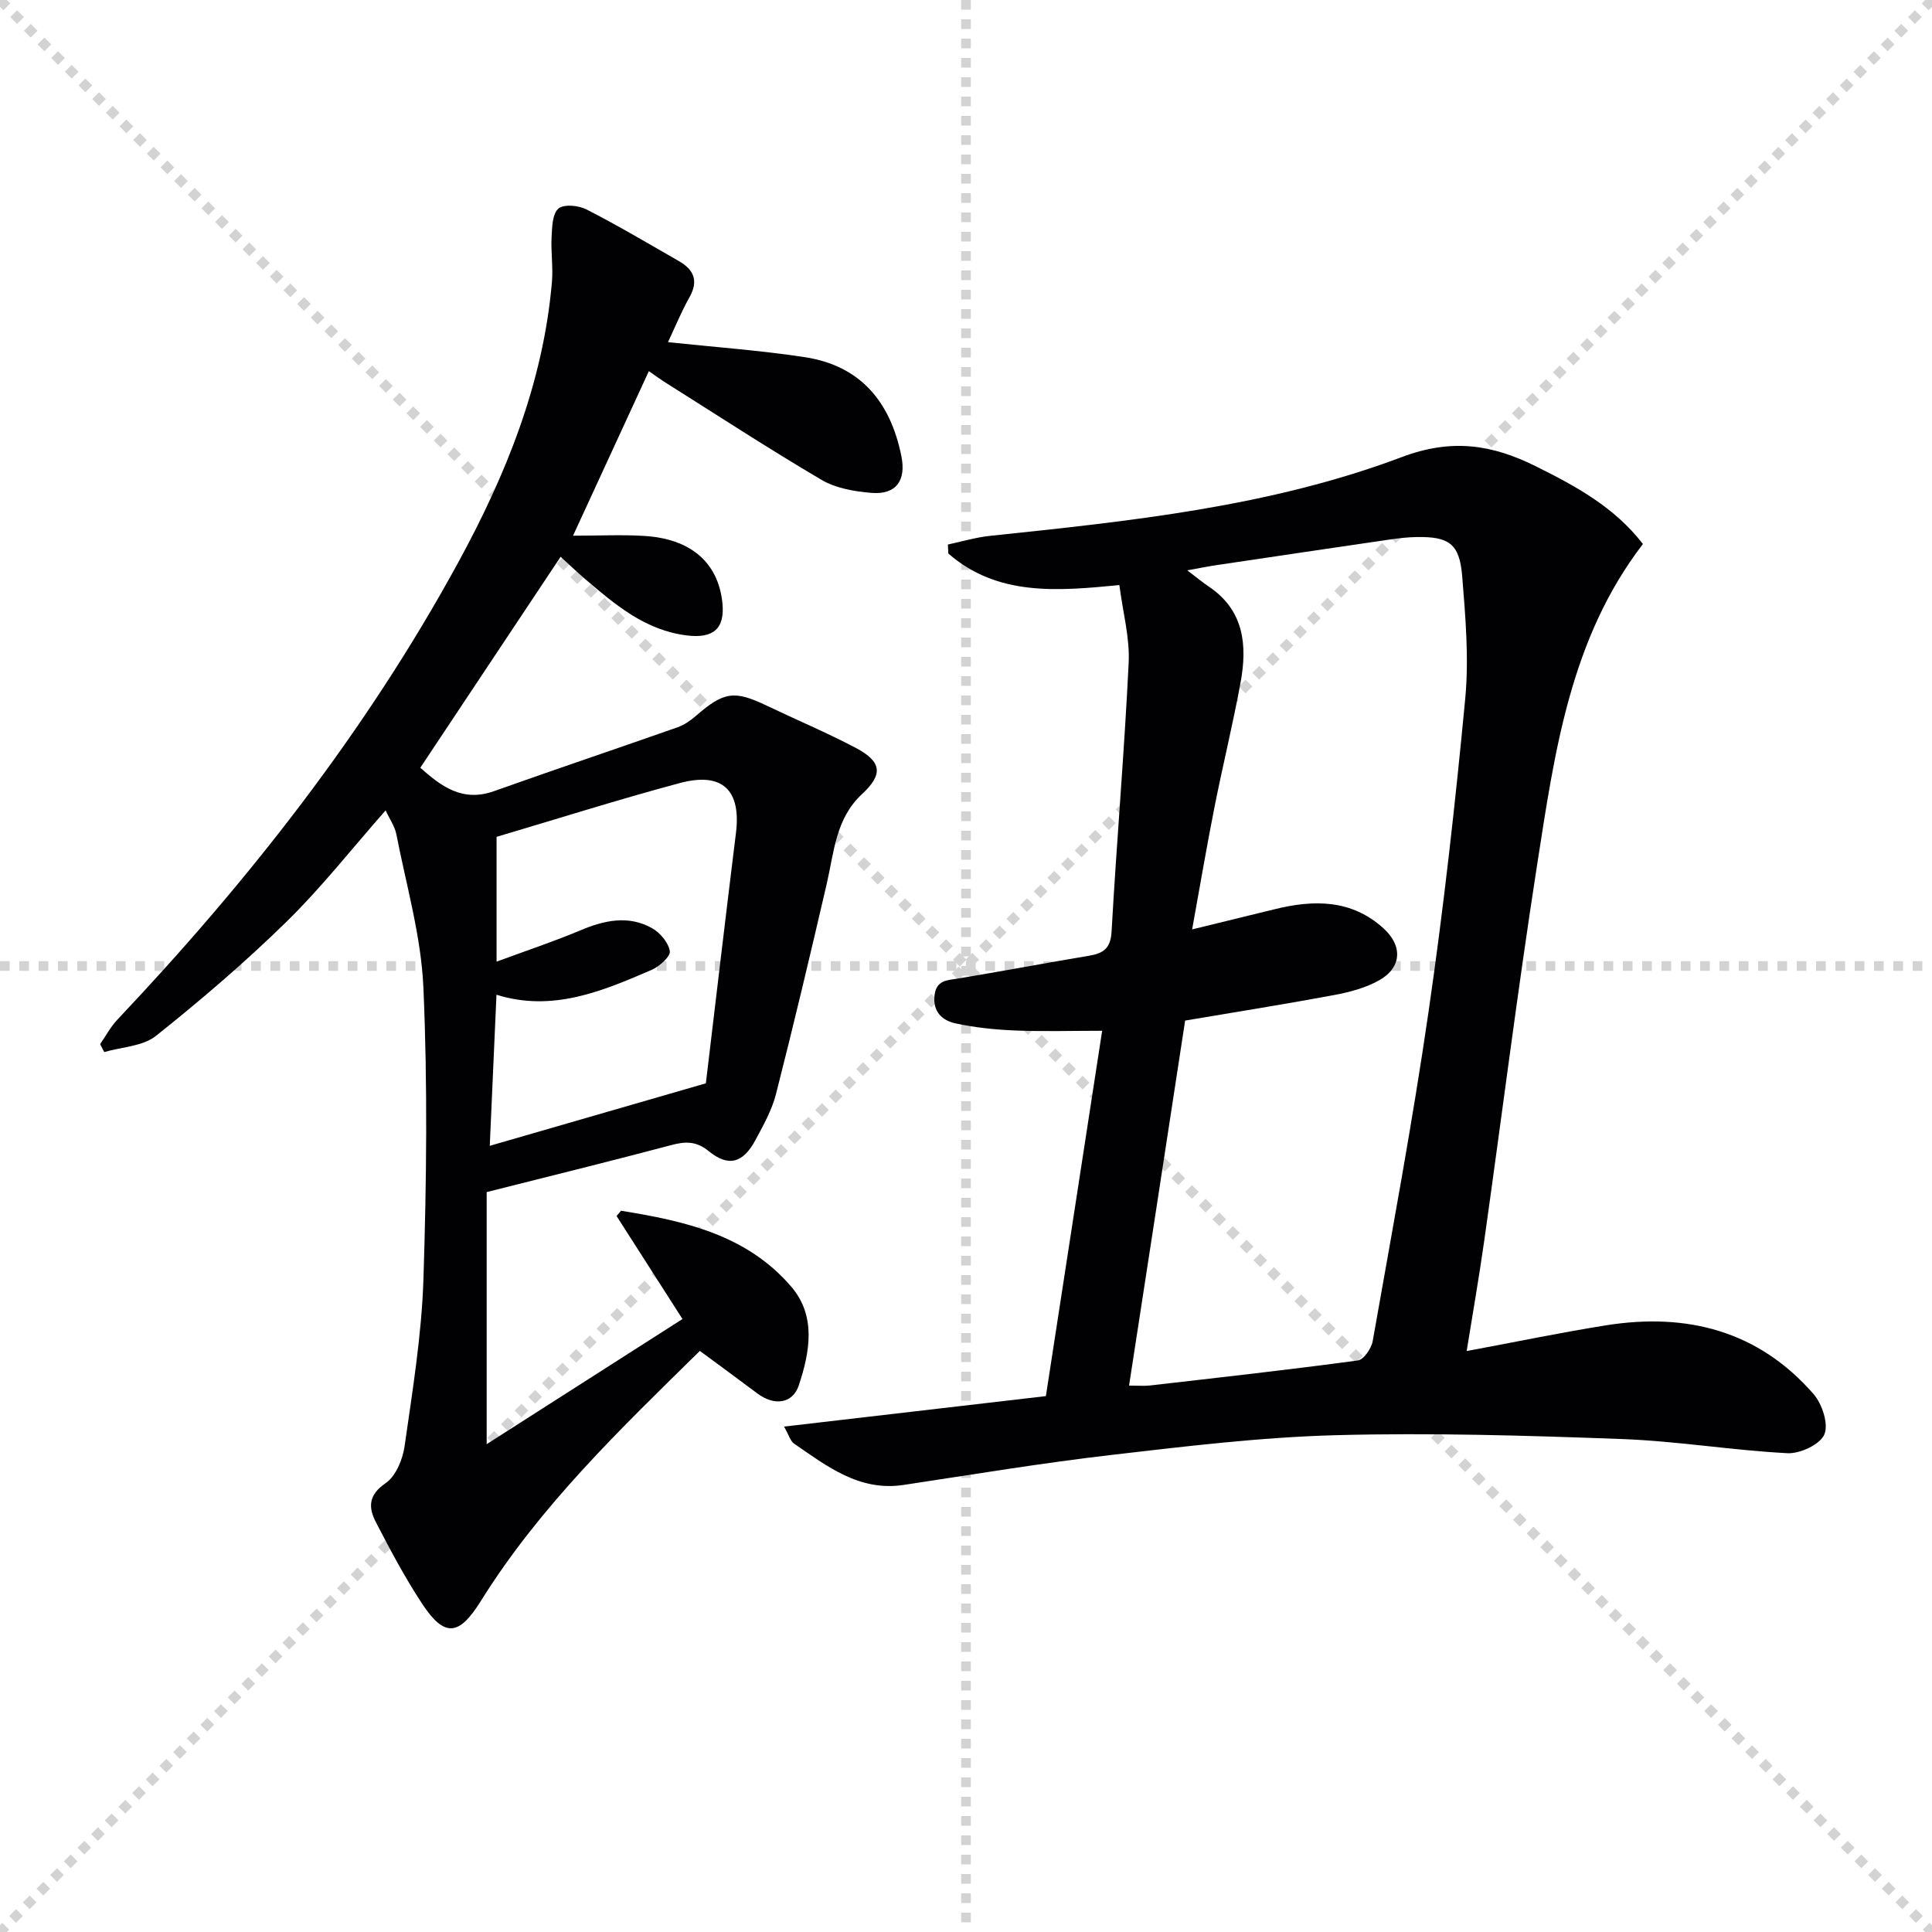
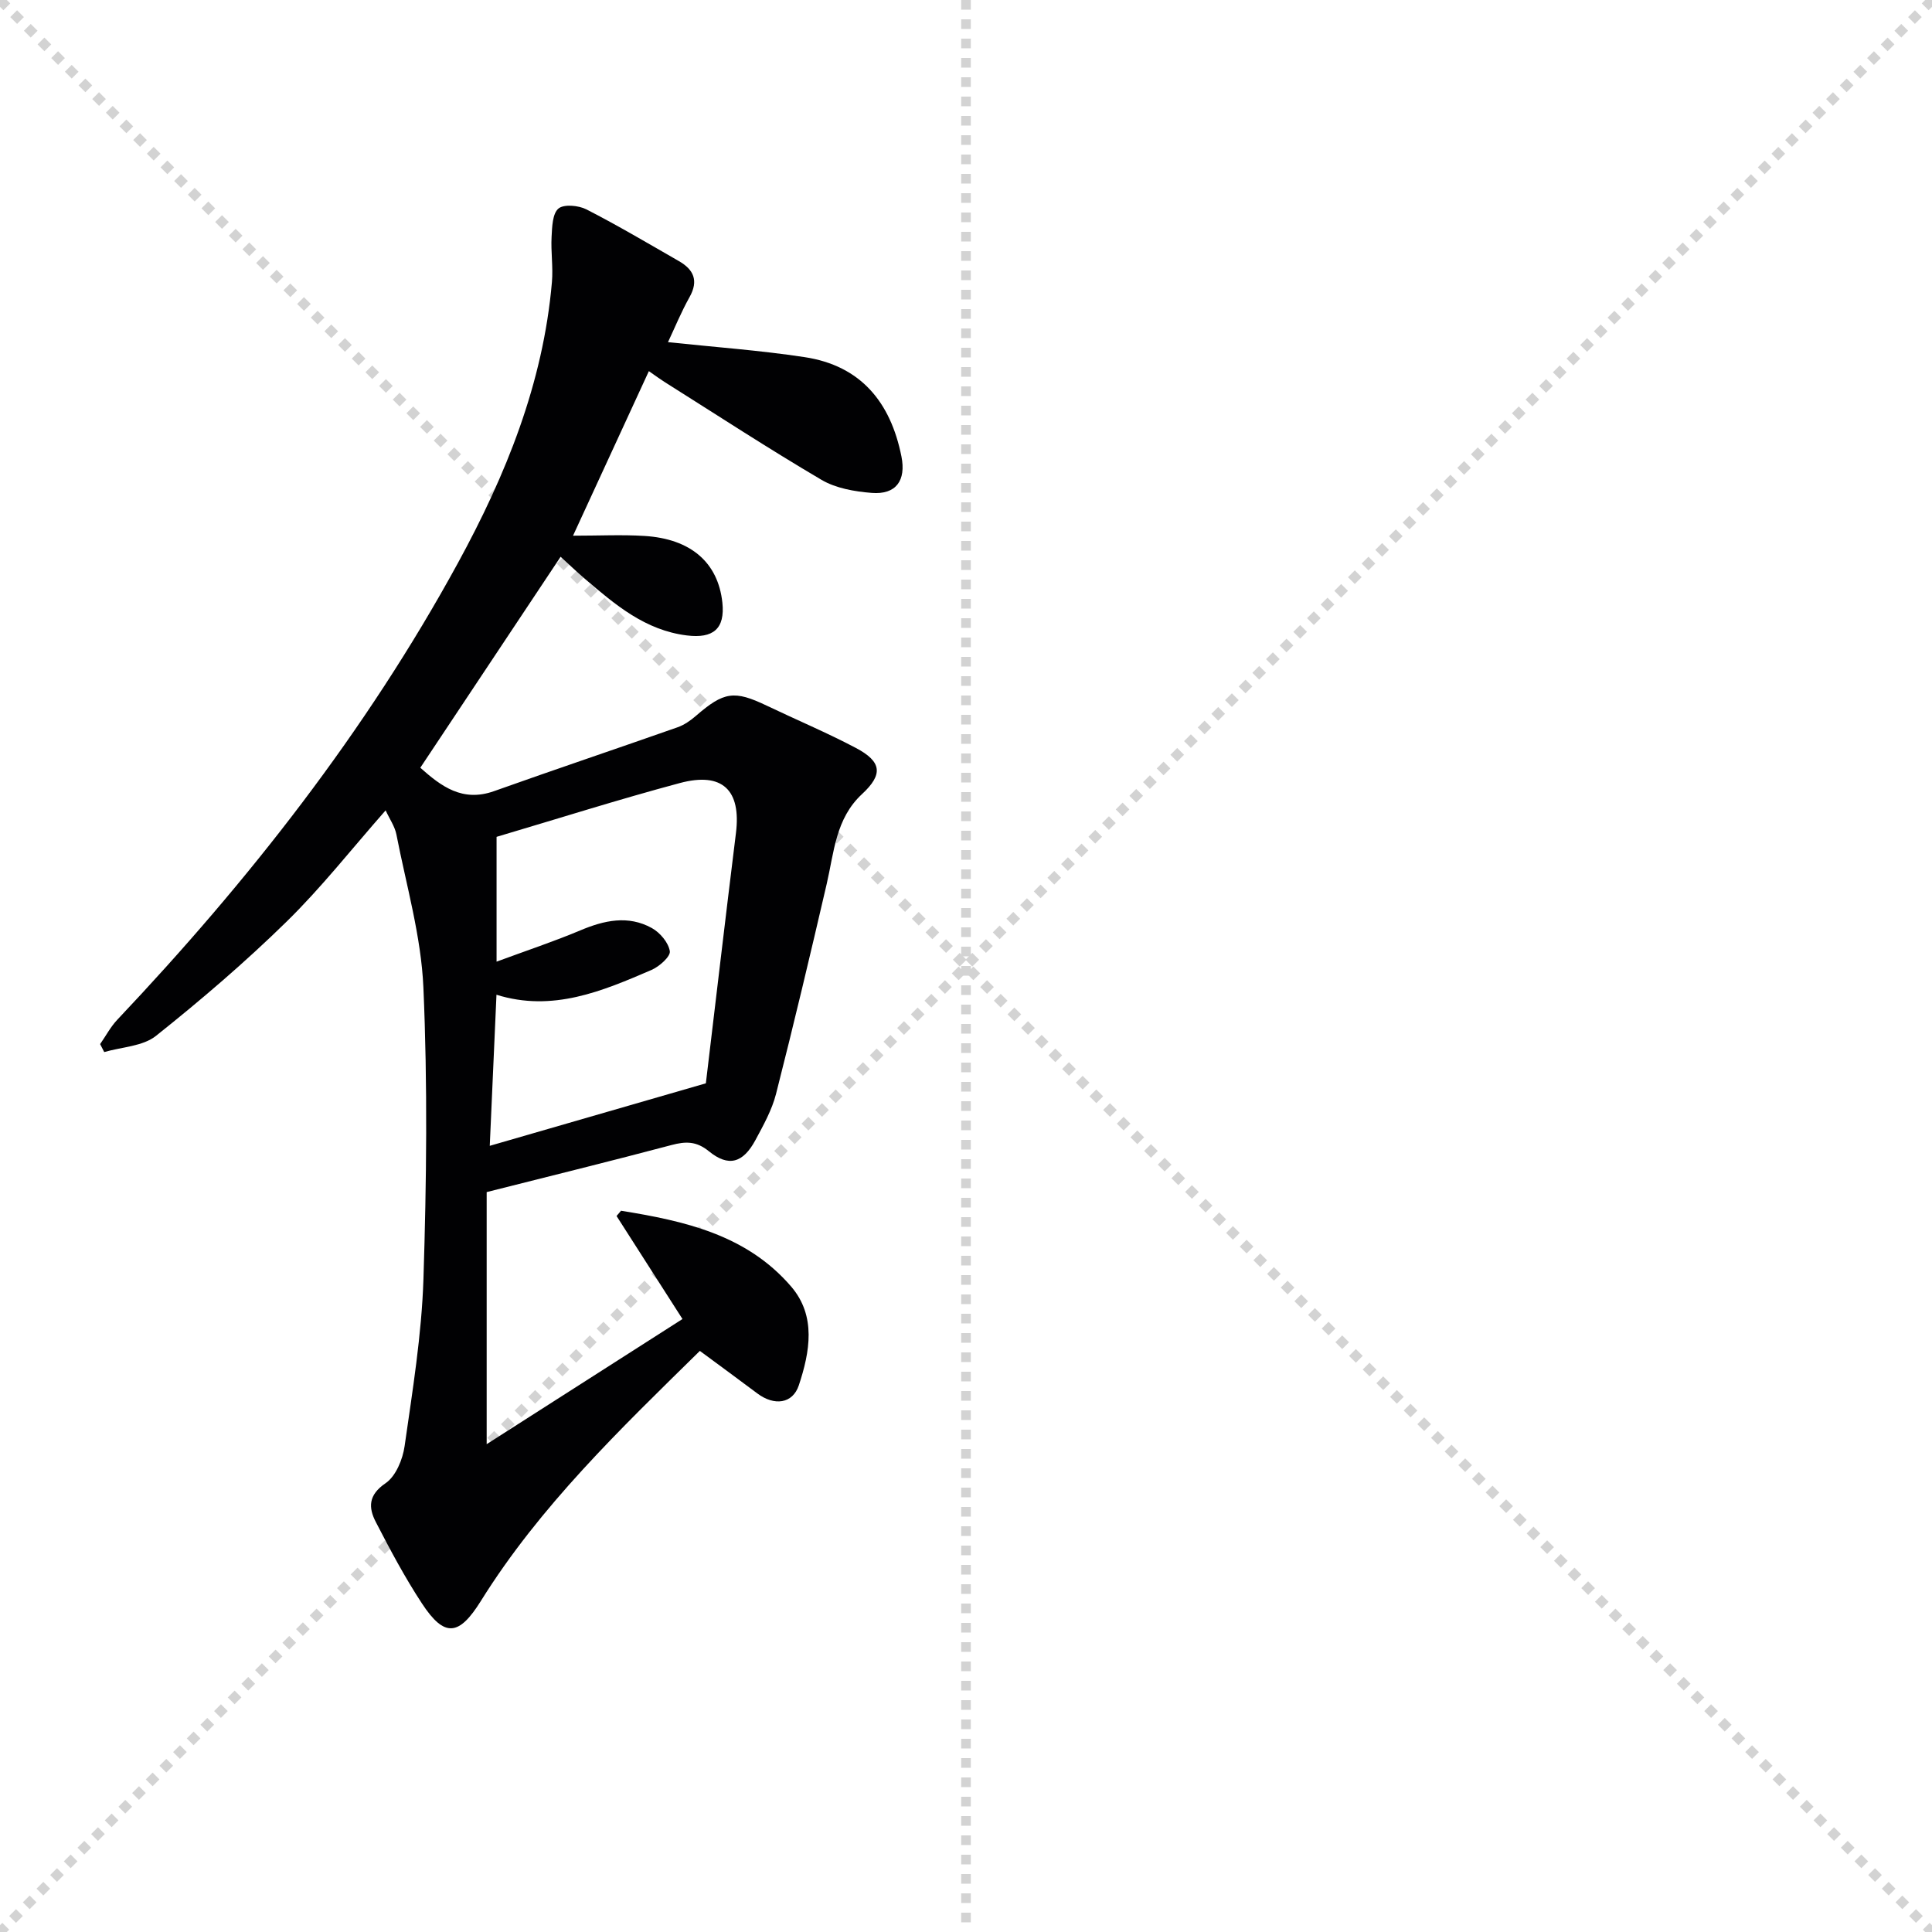
<svg xmlns="http://www.w3.org/2000/svg" enable-background="new 0 0 400 400" viewBox="0 0 400 400">
  <g stroke="lightgray" stroke-dasharray="1,1" stroke-width="1" transform="scale(2, 2)">
    <line x1="0" y1="0" x2="200" y2="200" />
    <line x1="200" y1="0" x2="0" y2="200" />
    <line x1="100" y1="0" x2="100" y2="200" />
-     <line x1="0" y1="100" x2="200" y2="100" />
  </g>
  <g fill="#010103">
-     <path d="m162.33 295.36c18.59-2.16 36.34-4.23 54.21-6.31 3.94-25.57 7.77-50.45 11.65-75.64-6.28 0-12.19.18-18.09-.06-4.12-.17-8.29-.61-12.31-1.48-2.67-.58-4.68-2.37-4.31-5.75.35-3.24 2.66-3.16 5.01-3.55 9-1.49 17.97-3.19 26.97-4.69 2.97-.5 4.48-1.5 4.68-5 1.04-18.56 2.64-37.09 3.54-55.66.25-5.18-1.2-10.45-1.93-16.09-12.86 1.26-25.25 2.33-35.41-6.53-.03-.62-.06-1.24-.09-1.86 2.88-.61 5.74-1.48 8.65-1.79 28.92-3.04 57.97-6.01 85.33-16.32 10.39-3.91 18.7-2.59 27.77 1.92 8.25 4.1 16.24 8.43 22.15 16.08-15.08 19.62-18.28 43.17-21.91 66.45-4.03 25.91-7.29 51.94-10.96 77.9-1.06 7.49-2.37 14.95-3.62 22.74 10.13-1.88 19.5-3.84 28.94-5.34 16.69-2.64 31.48 1.16 42.88 14.25 1.78 2.05 3.15 6.23 2.23 8.36-.9 2.08-5.03 4.01-7.63 3.88-11.42-.59-22.79-2.5-34.21-2.93-19.75-.73-39.55-1.33-59.3-.8-15.58.42-31.14 2.31-46.65 4.11-14.33 1.67-28.57 4.04-42.84 6.19-9.18 1.38-15.83-3.85-22.67-8.55-.81-.58-1.13-1.88-2.08-3.53zm71.43-8.49c2.03 0 3.19.11 4.32-.02 14.36-1.65 28.72-3.25 43.04-5.18 1.22-.16 2.81-2.48 3.08-4 4.01-22.72 8.26-45.41 11.57-68.23 3.12-21.51 5.54-43.15 7.59-64.79.79-8.37.05-16.94-.63-25.37-.55-6.73-2.74-8.21-9.46-8.09-1.82.03-3.65.24-5.46.5-11.98 1.75-23.95 3.53-35.92 5.31-1.5.22-2.98.52-6.08 1.08 2.27 1.72 3.28 2.58 4.38 3.31 7.41 4.93 8.08 12.21 6.65 19.96-1.59 8.63-3.69 17.17-5.4 25.79-1.63 8.23-3.03 16.51-4.62 25.28 6.23-1.52 11.69-2.85 17.15-4.19 8.09-1.99 15.87-2.03 22.5 4 3.95 3.6 3.75 8.05-.86 10.69-2.81 1.6-6.16 2.49-9.38 3.09-10.23 1.91-20.51 3.54-30.86 5.29-3.86 25.26-7.69 50.13-11.61 75.57z" />
    <path d="m79.84 167.78c-7.04 7.99-13.32 16.01-20.53 23.06-8.54 8.36-17.66 16.17-27.01 23.62-2.73 2.18-7.1 2.3-10.72 3.36-.28-.55-.57-1.1-.85-1.65 1.18-1.69 2.16-3.57 3.56-5.05 27.2-28.77 51.5-59.72 70.52-94.56 9.93-18.19 17.65-37.22 19.46-58.16.27-3.1-.24-6.26-.07-9.37.11-2.04.17-4.79 1.42-5.85 1.12-.95 4.16-.66 5.79.17 6.5 3.33 12.81 7.07 19.15 10.71 3.04 1.74 4.12 4.03 2.21 7.44-1.75 3.12-3.11 6.46-4.47 9.34 9.61 1.02 19 1.69 28.28 3.1 11.65 1.76 17.81 9.35 20.05 20.55 1 4.99-1.11 7.96-6.15 7.56-3.53-.28-7.41-.95-10.39-2.7-11.03-6.49-21.74-13.49-32.57-20.31-.82-.52-1.6-1.1-3.18-2.2-5.21 11.3-10.24 22.23-15.7 34.07 5.39 0 10.1-.24 14.77.05 9.65.59 15.27 5.54 16.15 13.81.57 5.41-1.89 7.47-7.36 6.79-8.63-1.07-14.81-6.35-21.02-11.65-1.73-1.48-3.38-3.06-5.11-4.64-9.81 14.75-19.36 29.11-29.05 43.68 4.31 3.84 8.71 7.18 15.26 4.85 12.63-4.5 25.34-8.77 37.99-13.22 1.37-.48 2.67-1.38 3.78-2.34 5.83-5.06 7.96-5.37 14.74-2.12 6.13 2.93 12.42 5.57 18.42 8.74 5.37 2.84 5.66 5.47 1.27 9.54-5.48 5.08-5.79 12.02-7.32 18.61-3.37 14.52-6.81 29.03-10.49 43.47-.85 3.33-2.61 6.48-4.26 9.55-2.57 4.78-5.58 5.64-9.65 2.32-2.59-2.11-4.81-2.06-7.74-1.28-12.48 3.31-25.01 6.39-38.26 9.74v52.19c13.49-8.62 26.82-17.14 40.54-25.91-4.86-7.59-9.25-14.46-13.65-21.33.31-.36.62-.73.93-1.09 13.07 2.11 25.99 4.94 35.23 15.71 5.22 6.09 3.87 13.51 1.58 20.43-1.28 3.85-5.1 4.31-8.6 1.68-3.81-2.86-7.66-5.67-11.89-8.8-16.52 16.23-33.08 32.1-45.34 51.77-4.52 7.25-7.52 7.65-12.2.52-3.54-5.39-6.59-11.12-9.55-16.86-1.54-2.97-1.59-5.59 2.01-8.03 2.12-1.44 3.56-4.93 3.95-7.69 1.64-11.49 3.53-23.04 3.9-34.6.64-20.1.87-40.26-.01-60.33-.46-10.63-3.54-21.16-5.59-31.71-.34-1.69-1.43-3.23-2.23-4.98zm66.3 56.51c1.99-16.6 4.05-34.22 6.23-51.82 1.1-8.87-2.78-12.71-11.61-10.35-12.7 3.4-25.24 7.38-37.95 11.14v25.84c6.27-2.32 11.88-4.18 17.3-6.46 4.97-2.1 9.93-3.21 14.84-.5 1.7.94 3.45 3.01 3.73 4.8.17 1.09-2.17 3.17-3.78 3.87-10.21 4.4-20.49 8.77-32.11 5.14-.48 10.71-.94 21.04-1.39 31.28 14.64-4.24 28.95-8.37 44.74-12.94z" />
  </g>
</svg>